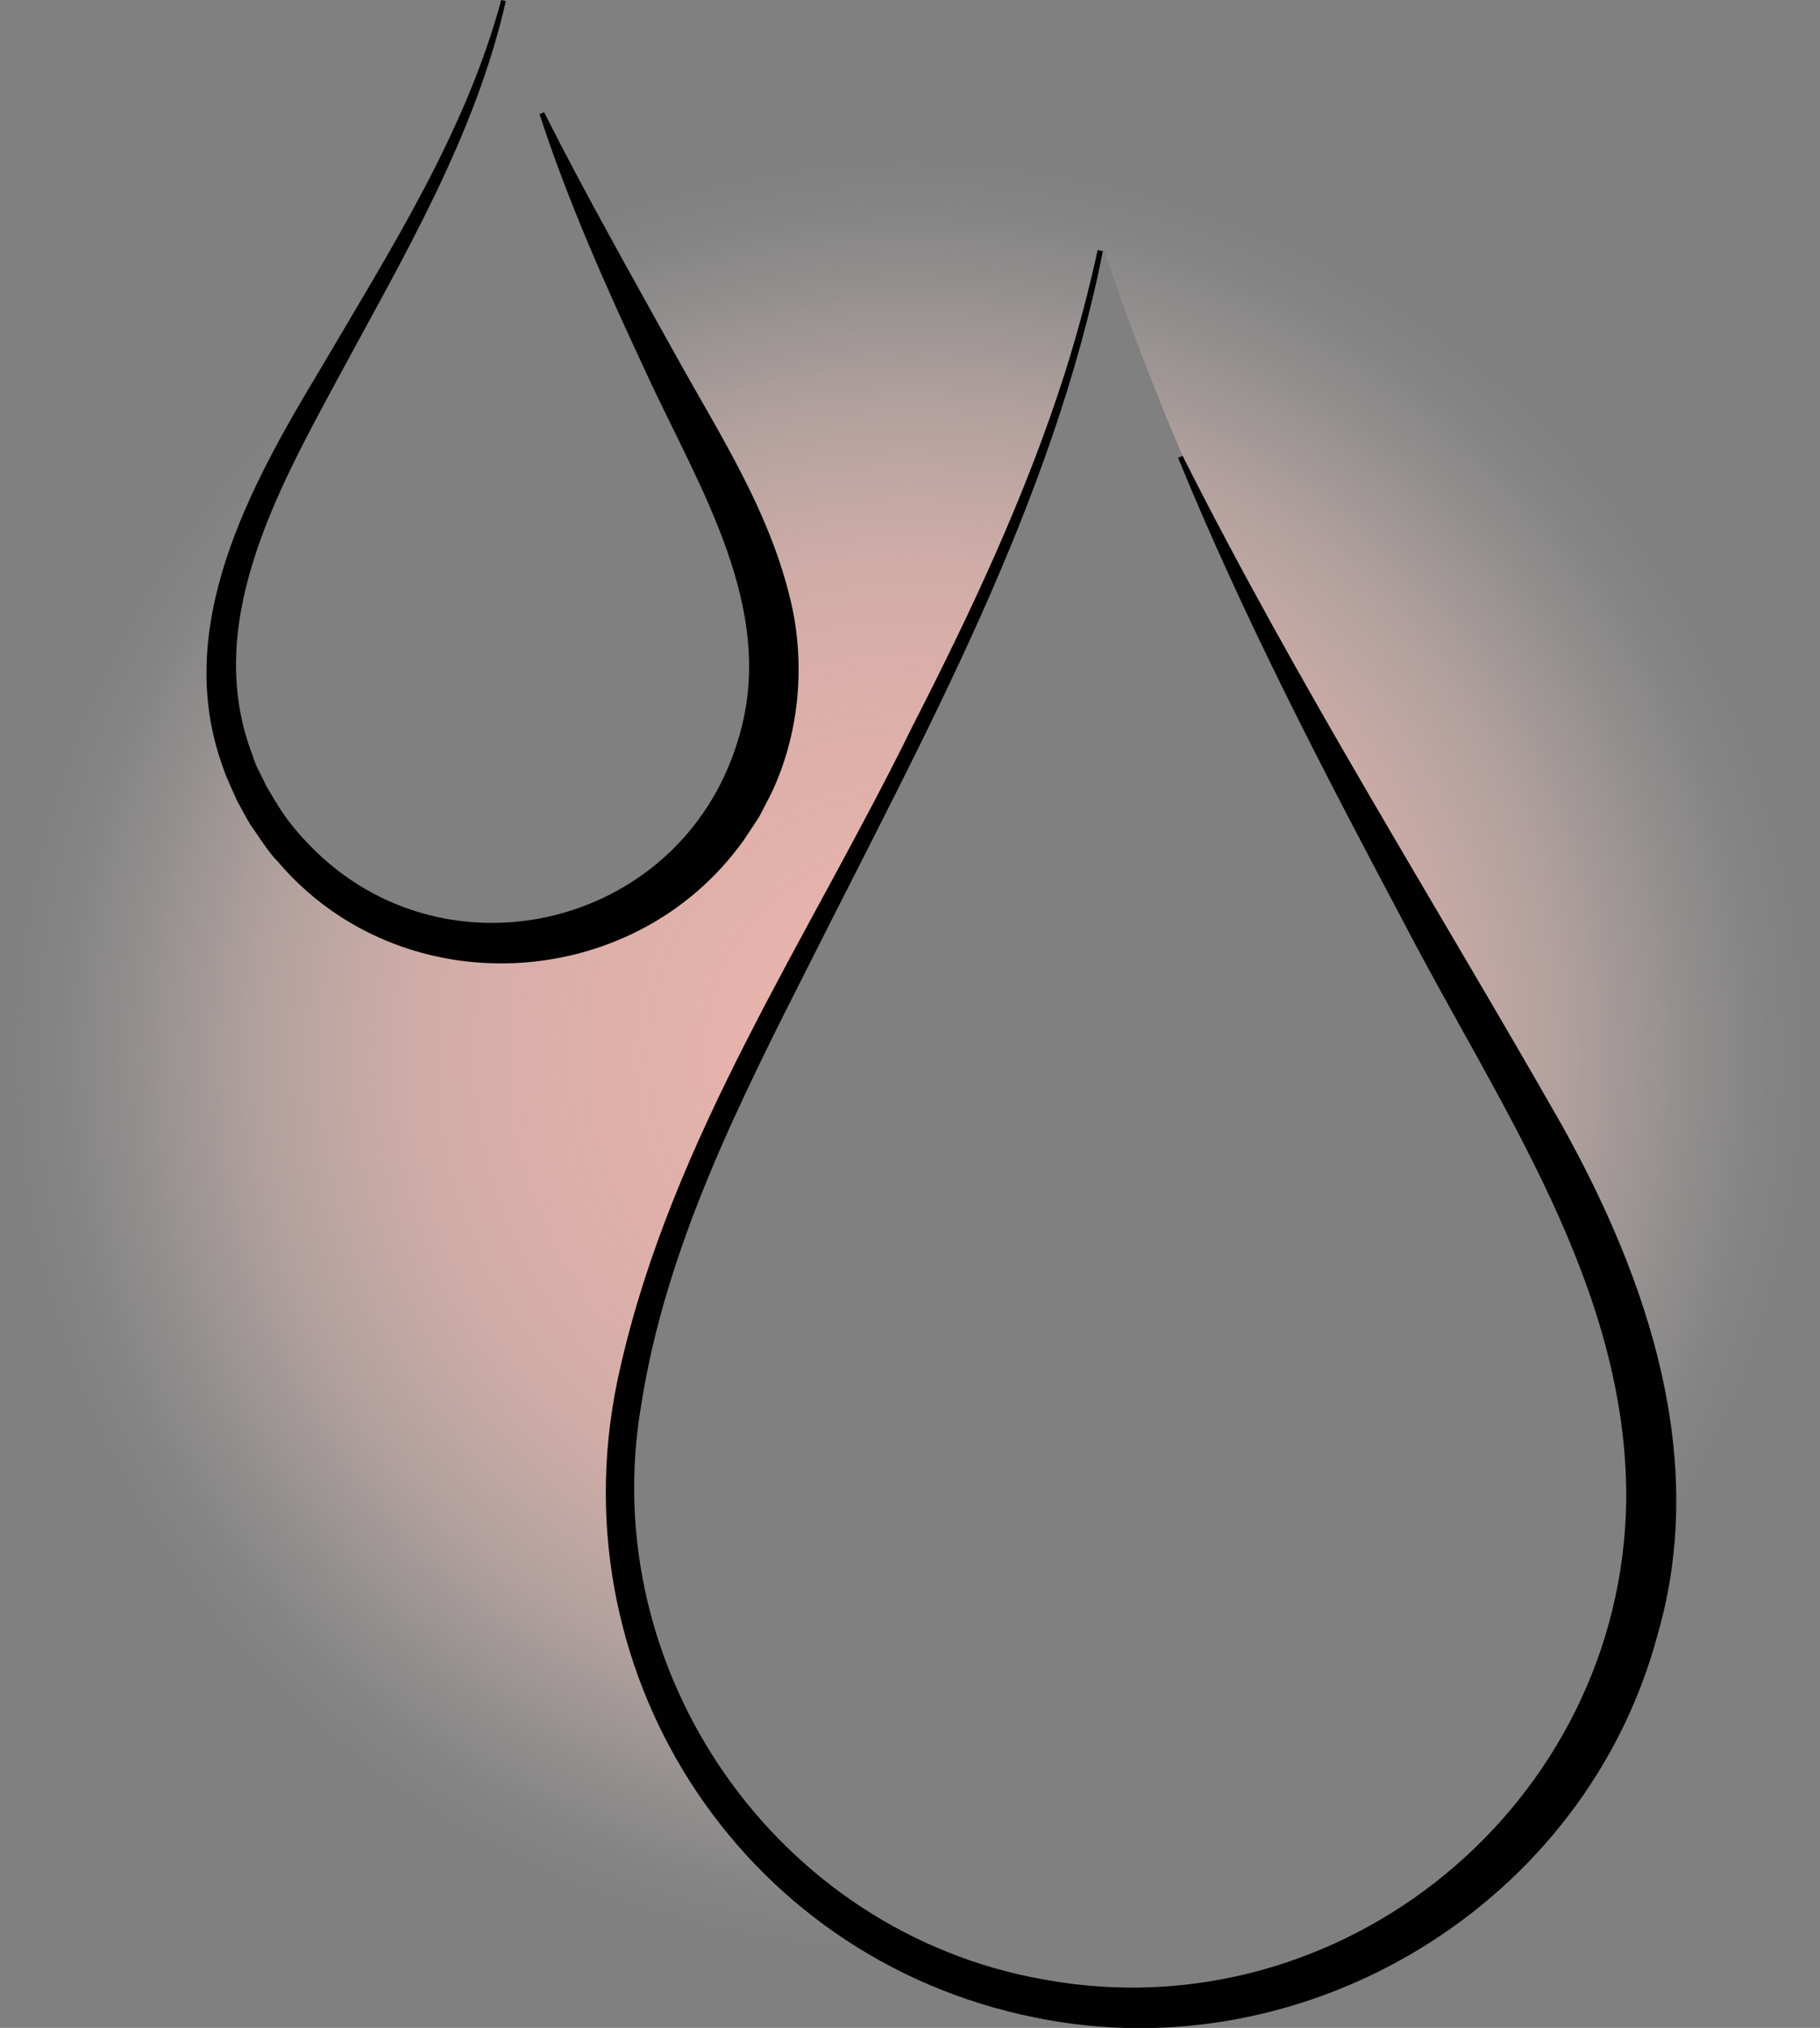
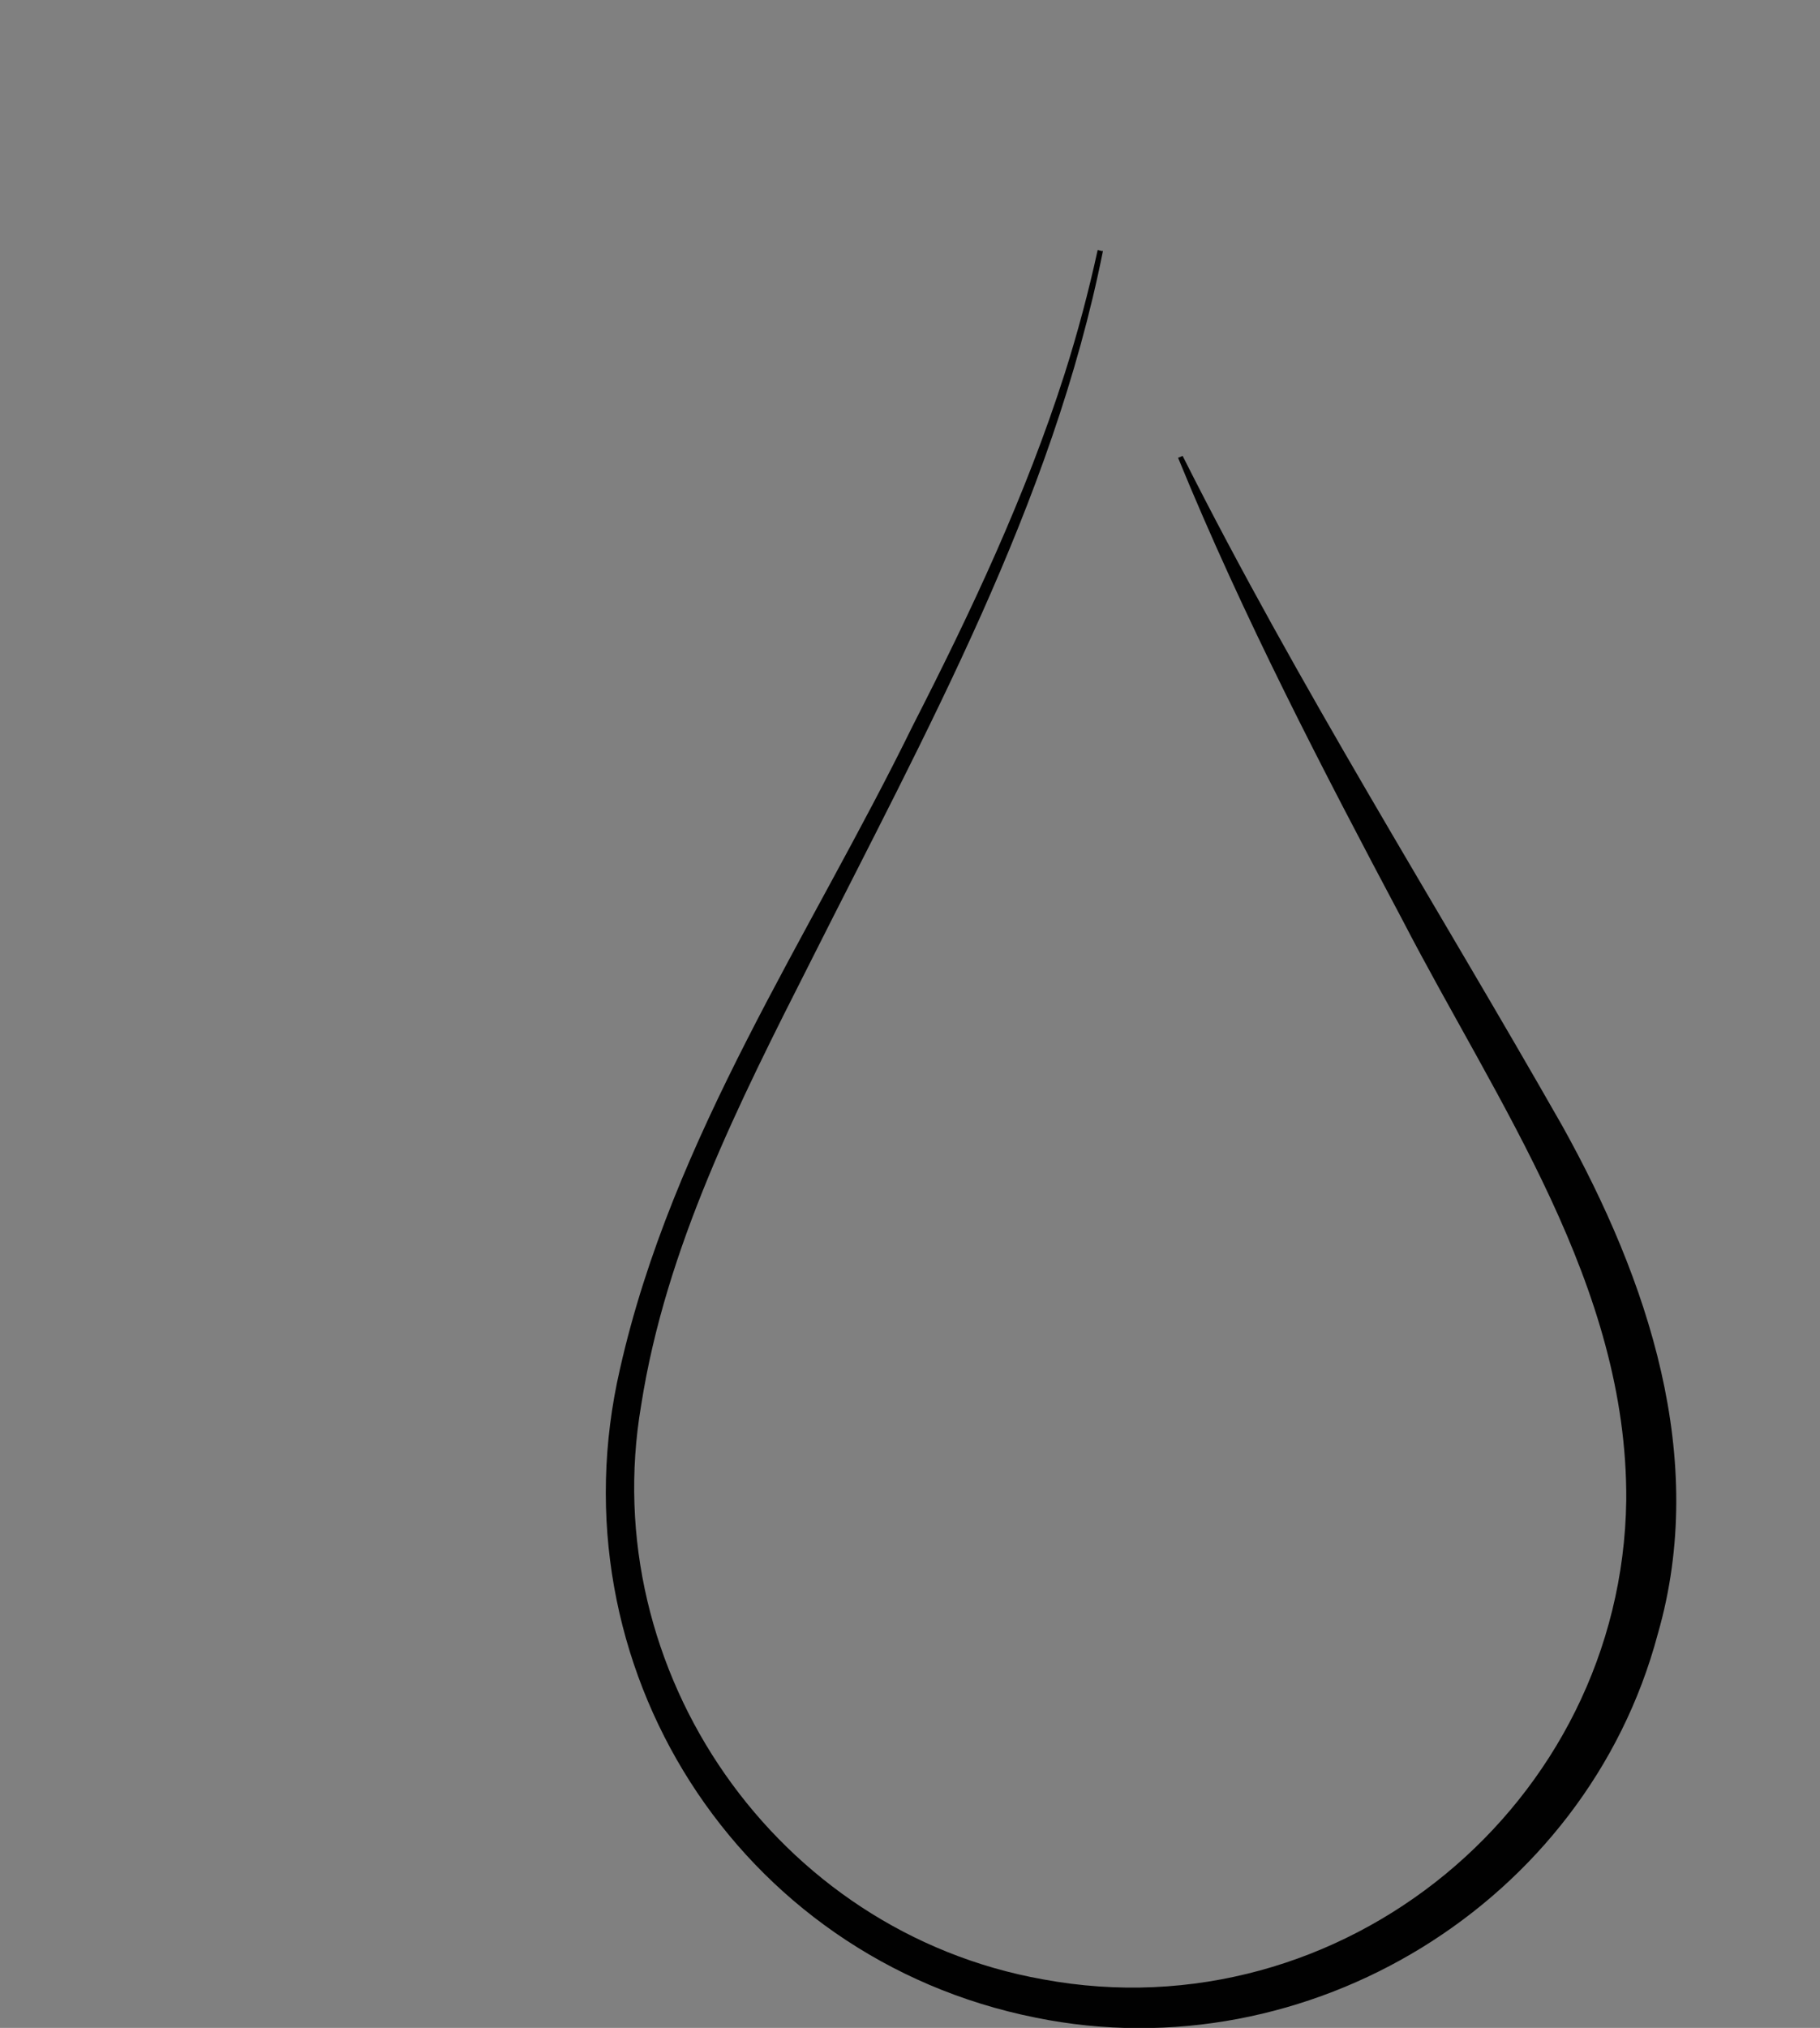
<svg xmlns="http://www.w3.org/2000/svg" id="Layer_2" data-name="Layer 2" viewBox="0 0 48 53.47">
  <rect x="0" y="0" width="48" height="53.47" fill="#808080" stroke="none" />
  <defs>
    <style>      .cls-1 {        fill: #010101;      }      .cls-1, .cls-2 {        stroke-width: 0px;      }      .cls-2 {        fill: url(#radial-gradient);      }    </style>
    <radialGradient id="radial-gradient" cx="24" cy="27.85" fx="24" fy="27.85" r="24" gradientUnits="userSpaceOnUse">
      <stop offset="0" stop-color="#fabdb4" stop-opacity=".9" />
      <stop offset=".28" stop-color="rgba(250, 189, 180, .89)" stop-opacity=".89" />
      <stop offset=".43" stop-color="rgba(250, 191, 183, .86)" stop-opacity=".86" />
      <stop offset=".54" stop-color="rgba(250, 195, 187, .81)" stop-opacity=".81" />
      <stop offset=".63" stop-color="rgba(250, 201, 193, .73)" stop-opacity=".73" />
      <stop offset=".72" stop-color="rgba(251, 208, 202, .63)" stop-opacity=".63" />
      <stop offset=".79" stop-color="rgba(252, 217, 212, .51)" stop-opacity=".51" />
      <stop offset=".86" stop-color="rgba(252, 227, 224, .37)" stop-opacity=".37" />
      <stop offset=".93" stop-color="rgba(253, 239, 237, .21)" stop-opacity=".21" />
      <stop offset=".99" stop-color="rgba(254, 253, 253, .02)" stop-opacity=".02" />
      <stop offset="1" stop-color="#fff" stop-opacity="0" />
    </radialGradient>
  </defs>
  <g id="Layer_1-2" data-name="Layer 1">
    <g>
-       <path class="cls-2" d="M21.27,49.8c-.88-.71-3.08-2.52-4.28-5.66-1.43-3.76-.58-7.2.14-9.93,1.09-4.15,2.58-5.96,5.1-10.62,1.46-2.69,3.44-6.69,5.38-11.86l1.52-5.1c.5,1.48,1.3,3.71,2.48,6.35,1.96,4.36,3.46,6.5,5.66,10.35,3.77,6.59,5.65,9.89,6.35,13.24.19.93.5,2.42.65,4.15,2.36-3.72,3.73-8.13,3.73-12.86,0-13.25-10.75-24-24-24-2.88,0-5.63.51-8.19,1.43.36.92.76,2.12,1.66,4.03,2.02,4.29,2.96,4.52,3.17,6.76.06.68.28,3.5-1.66,5.93-.18.22-3.04,3.69-7.31,2.9-2.6-.48-4.69-2.35-5.52-4.55-.9-2.4-.08-4.64.69-6.76,1.07-2.93,2.16-3.36,2.76-4.95C3.78,13.02,0,20,0,27.85c0,13.25,10.75,24,24,24,.18,0,.36,0,.53,0-1.2-.59-2.31-1.28-3.27-2.04Z" />
      <path class="cls-1" d="M29.09,6.61c-1.33,6.68-4.68,12.71-7.71,18.74-1.89,3.73-3.82,7.54-4.47,11.7-1.2,7.02,3.57,13.89,10.6,15.14,7.88,1.46,15.27-4.63,15.38-12.63.04-5.66-3.39-10.45-5.9-15.3-2.12-3.99-4.21-8.01-5.92-12.19,0,0,.12-.05.12-.05,3.05,6.06,6.65,11.76,10.01,17.66,2.26,4.06,3.86,8.77,2.52,13.41-1.89,7.09-9.23,11.57-16.4,10.11-7.88-1.57-12.77-9.3-10.97-17.1,1.38-6.13,4.99-11.39,7.72-16.96,1.54-3.01,2.98-6.07,4.01-9.29.34-1.07.63-2.16.87-3.26l.12.03h0Z" />
-       <path class="cls-1" d="M13.34.03c-.81,3.57-2.71,6.76-4.43,9.95-1.62,3-3.58,6.52-2.24,9.96.06.24.25.55.35.78,0,0,.22.37.22.37.06.1.16.26.23.36.14.21.36.48.53.66,3.52,3.89,9.91,2.45,11.45-2.55,1.11-3.48-1.05-6.75-2.45-9.82-1.02-2.19-2.02-4.42-2.77-6.73l.12-.05c1.09,2.16,2.28,4.26,3.45,6.37,1.19,2.15,2.57,4.24,3.1,6.72.33,1.6.16,3.33-.54,4.83-.07.15-.27.52-.34.66-.08.13-.32.48-.41.62-2.91,4.07-9.05,4.37-12.29.55-.2-.2-.42-.53-.58-.77,0,0-.14-.2-.14-.2,0,0-.12-.21-.12-.21l-.23-.42c-.11-.26-.29-.62-.37-.88-1.35-3.69.71-7.41,2.57-10.5C10.28,6.61,12.27,3.51,13.22,0c0,0,.12.03.12.03h0Z" />
    </g>
  </g>
</svg>